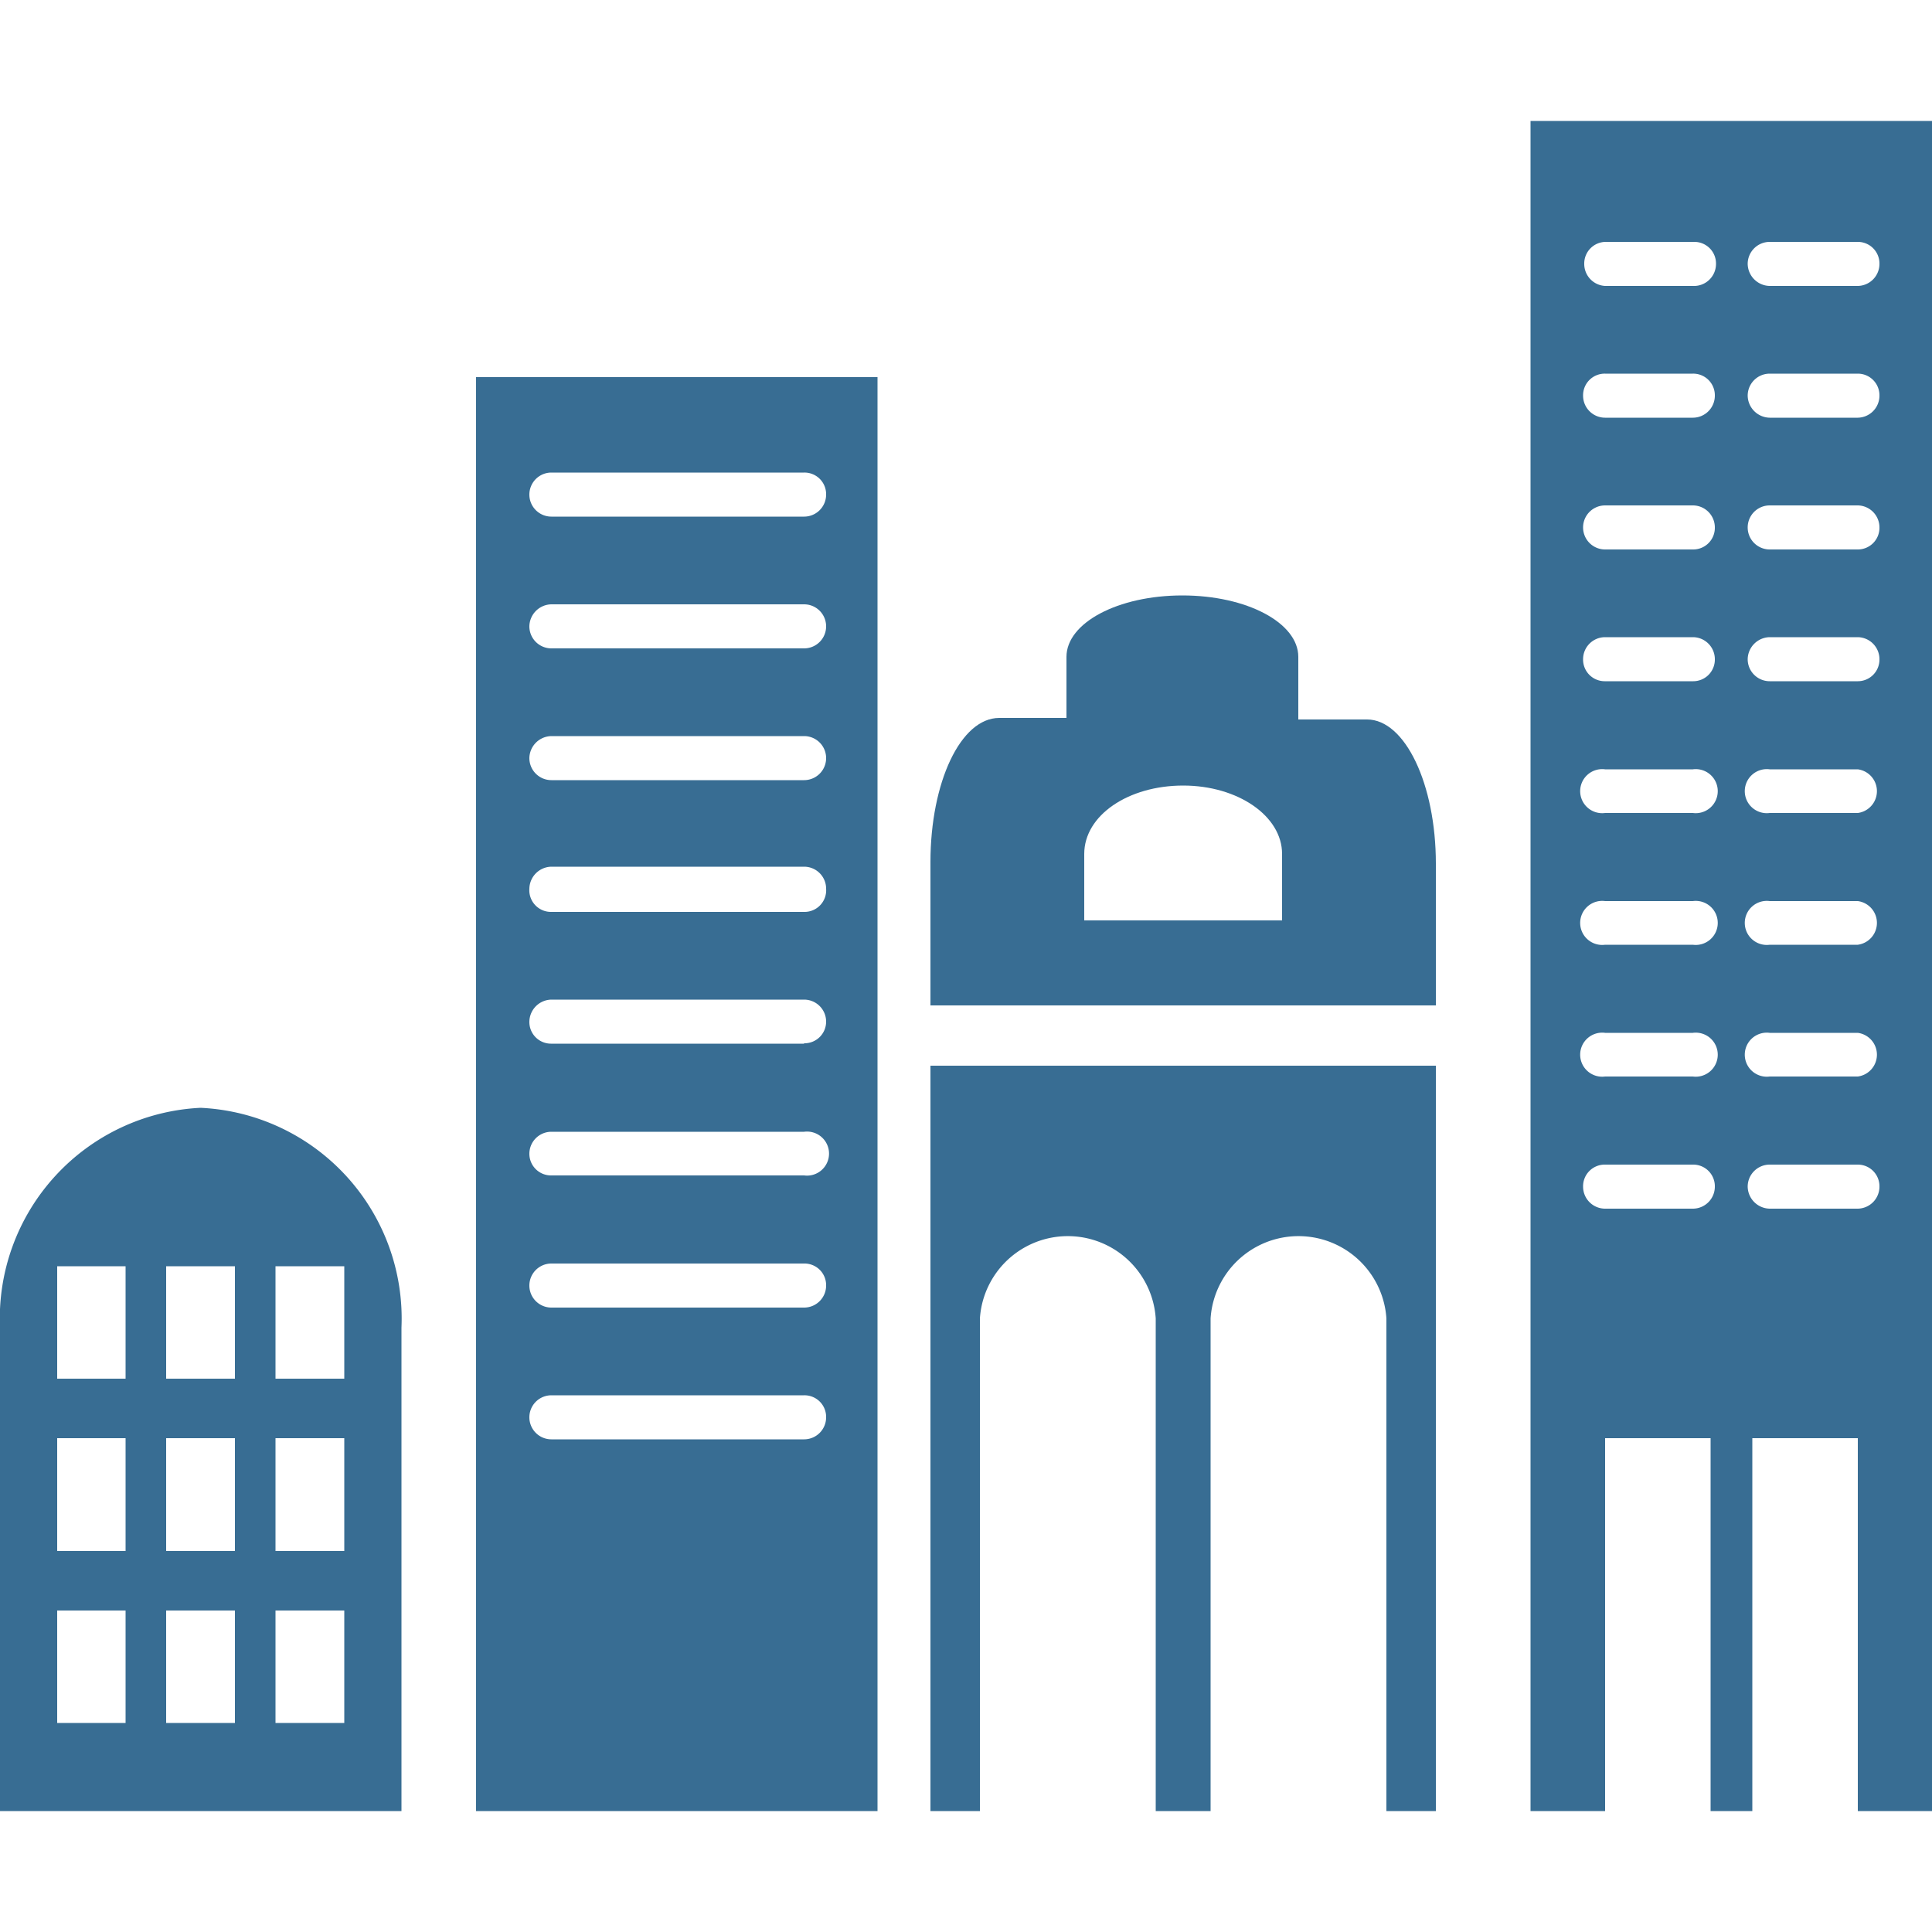
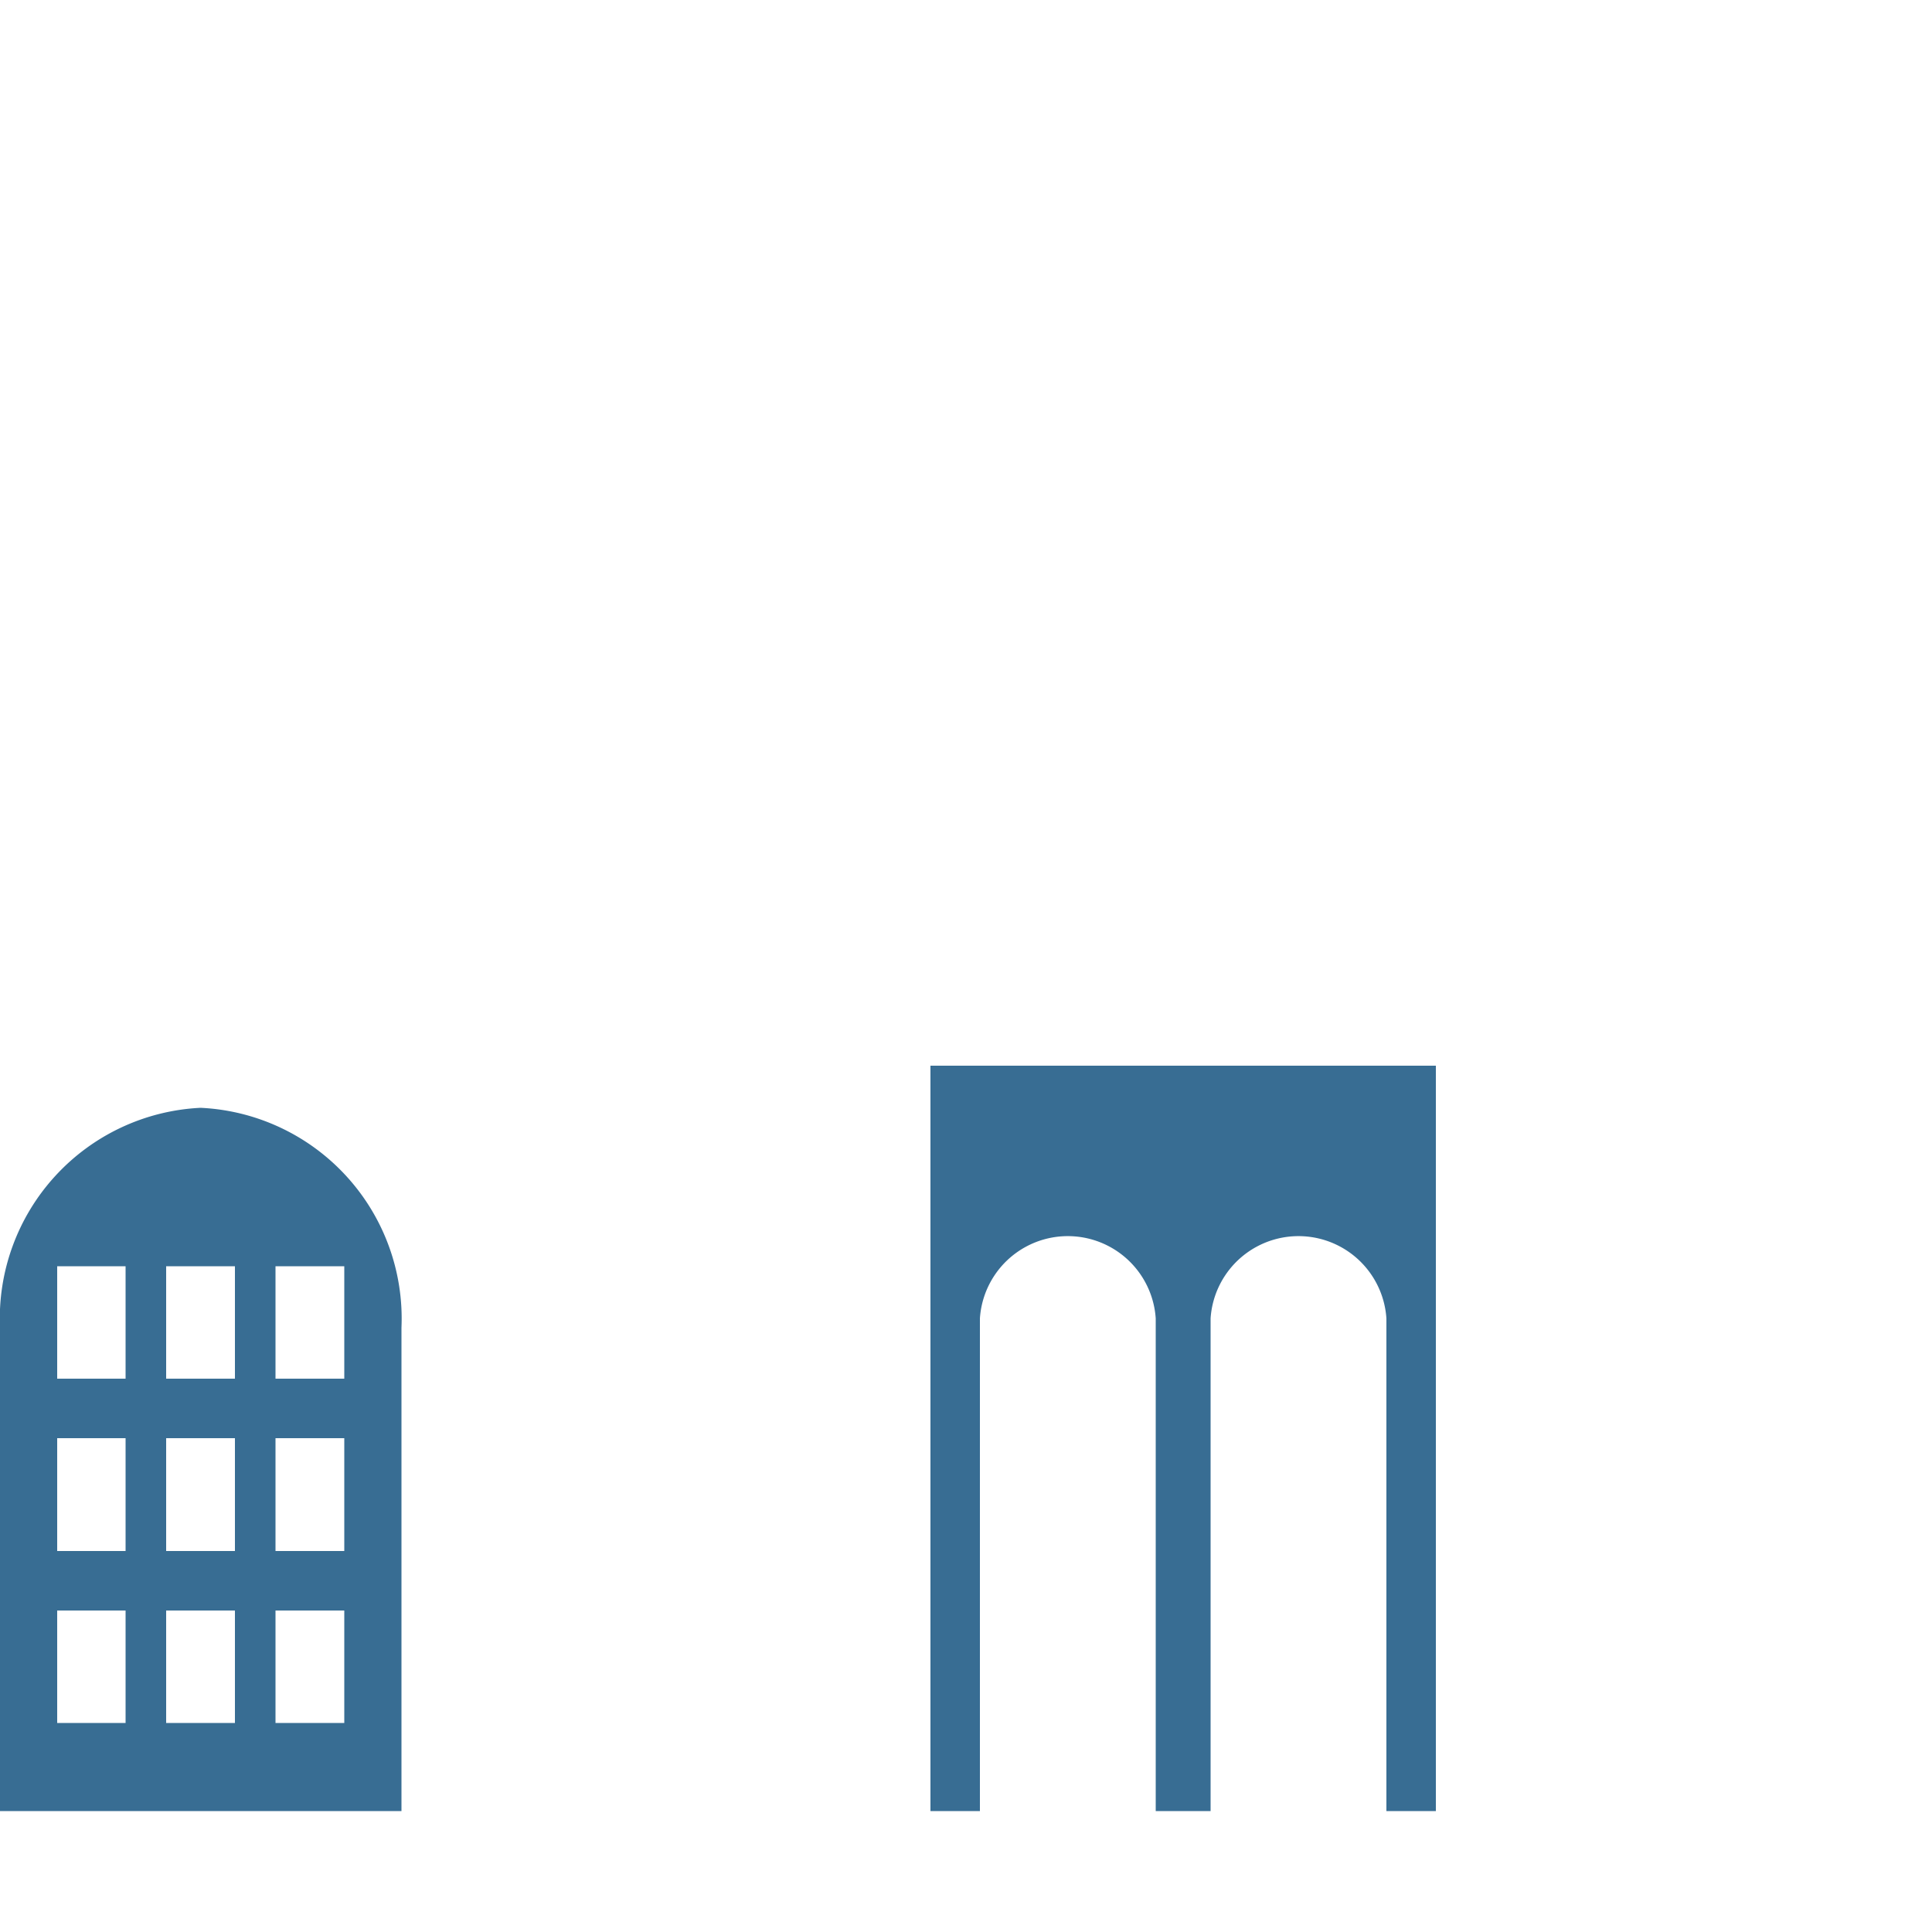
<svg xmlns="http://www.w3.org/2000/svg" id="Layer_1" data-name="Layer 1" width="50" height="50" viewBox="0 0 50 50">
  <defs>
    <style>.cls-1{fill:#386d93;}</style>
  </defs>
  <title>Icons</title>
-   <path class="cls-1" d="M12.32,9.76V46.87H22.71V9.76Zm8.49,27.49H14.27a.57.57,0,0,1,0-1.14h6.54a.56.56,0,0,1,.57.57A.57.57,0,0,1,20.81,37.25Zm0-3.41H14.27a.57.57,0,0,1,0-1.14h6.54a.56.56,0,0,1,.57.57A.57.57,0,0,1,20.81,33.84Zm0-3.42H14.27a.56.56,0,0,1-.57-.56.57.57,0,0,1,.57-.57h6.54a.57.57,0,1,1,0,1.13Zm0-3.41H14.27a.56.56,0,0,1-.57-.57.58.58,0,0,1,.57-.57h6.54a.57.57,0,0,1,.57.57A.56.56,0,0,1,20.81,27Zm0-3.41H14.27A.56.56,0,0,1,13.7,23a.58.58,0,0,1,.57-.57h6.54a.57.57,0,0,1,.57.57A.56.56,0,0,1,20.81,23.6Zm0-3.41H14.27a.57.57,0,0,1-.57-.57.58.58,0,0,1,.57-.57h6.54a.57.57,0,0,1,0,1.14Zm0-3.41H14.27a.57.57,0,0,1-.57-.57.58.58,0,0,1,.57-.57h6.54a.57.57,0,0,1,0,1.14Zm0-3.41H14.27a.57.57,0,1,1,0-1.14h6.54a.56.56,0,0,1,.57.57A.57.57,0,0,1,20.81,13.37Z" />
-   <path class="cls-1" d="M39.61,3.13V46.87h1.93V37.22h2.73v9.65h1.08V37.22h2.73v9.65H50V3.13Zm4.2,28.15H41.54a.57.57,0,0,1-.57-.57.56.56,0,0,1,.57-.57h2.27a.56.56,0,0,1,.57.57A.57.57,0,0,1,43.81,31.28Zm0-3.42H41.54a.57.57,0,1,1,0-1.13h2.27a.57.57,0,1,1,0,1.13Zm0-3.41H41.54a.57.57,0,1,1,0-1.13h2.27a.57.57,0,1,1,0,1.13Zm0-3.41H41.54a.57.57,0,1,1,0-1.13h2.27a.57.57,0,1,1,0,1.13Zm0-3.41H41.54a.56.56,0,0,1-.57-.57.57.57,0,0,1,.57-.57h2.27a.57.57,0,0,1,.57.57A.56.56,0,0,1,43.81,17.63Zm0-3.41H41.54a.57.57,0,1,1,0-1.14h2.27a.57.57,0,0,1,.57.57A.56.56,0,0,1,43.81,14.22Zm0-3.41H41.54a.57.57,0,0,1-.57-.57.56.56,0,0,1,.57-.57h2.27a.56.56,0,0,1,.57.57A.57.57,0,0,1,43.81,10.81Zm0-3.41H41.54A.57.57,0,0,1,41,6.83a.56.56,0,0,1,.57-.57h2.27a.56.56,0,0,1,.57.57A.57.57,0,0,1,43.81,7.4Zm4.27,23.88H45.8a.58.58,0,0,1-.57-.57.57.57,0,0,1,.57-.57h2.28a.56.56,0,0,1,.56.57A.57.57,0,0,1,48.08,31.28Zm0-3.42H45.8a.57.57,0,1,1,0-1.13h2.28a.57.57,0,0,1,0,1.13Zm0-3.41H45.8a.57.57,0,1,1,0-1.13h2.28a.57.57,0,0,1,0,1.13Zm0-3.41H45.8a.57.57,0,1,1,0-1.13h2.28a.57.57,0,0,1,0,1.13Zm0-3.41H45.8a.57.57,0,0,1-.57-.57.58.58,0,0,1,.57-.57h2.28a.57.57,0,0,1,.56.57A.56.56,0,0,1,48.08,17.63Zm0-3.41H45.8a.57.57,0,0,1,0-1.14h2.28a.57.57,0,0,1,.56.57A.56.56,0,0,1,48.08,14.22Zm0-3.41H45.8a.58.58,0,0,1-.57-.57.57.57,0,0,1,.57-.57h2.28a.56.56,0,0,1,.56.57A.57.57,0,0,1,48.08,10.81Zm0-3.41H45.8a.58.58,0,0,1-.57-.57.57.57,0,0,1,.57-.57h2.28a.56.56,0,0,1,.56.57A.57.57,0,0,1,48.08,7.4Z" />
-   <path class="cls-1" d="M33.6,17c0-.88-1.33-1.59-3-1.59s-3,.71-3,1.59v1.58H25.86c-1,0-1.78,1.67-1.78,3.73v3.71H37.16V22.35c0-2.06-.8-3.73-1.78-3.73H33.6Zm-.42,6.82H28.06V22.1c0-1,1.14-1.77,2.56-1.77s2.56.79,2.56,1.77Z" />
  <path class="cls-1" d="M24.08,27.58V46.87h1.28V34.12a2.28,2.28,0,0,1,4.55,0V46.87h1.42V34.12a2.28,2.28,0,0,1,4.55,0V46.87h1.28V27.58Z" />
  <path class="cls-1" d="M5.19,28.67A5.46,5.46,0,0,0,0,34.36V46.87H10.39V34.36A5.46,5.46,0,0,0,5.19,28.67ZM3.25,44.59H1.48V41.68H3.25Zm0-4.45H1.48V37.22H3.25Zm0-4.46H1.48V32.77H3.25Zm2.83,8.91H4.3V41.68H6.08v2.91Zm0-4.45H4.3V37.22H6.08v2.92Zm0-4.46H4.3V32.77H6.08v2.91Zm2.83,8.91H7.13V41.68H8.91Zm0-4.45H7.13V37.22H8.91Zm0-4.46H7.13V32.77H8.91Z" />
</svg>